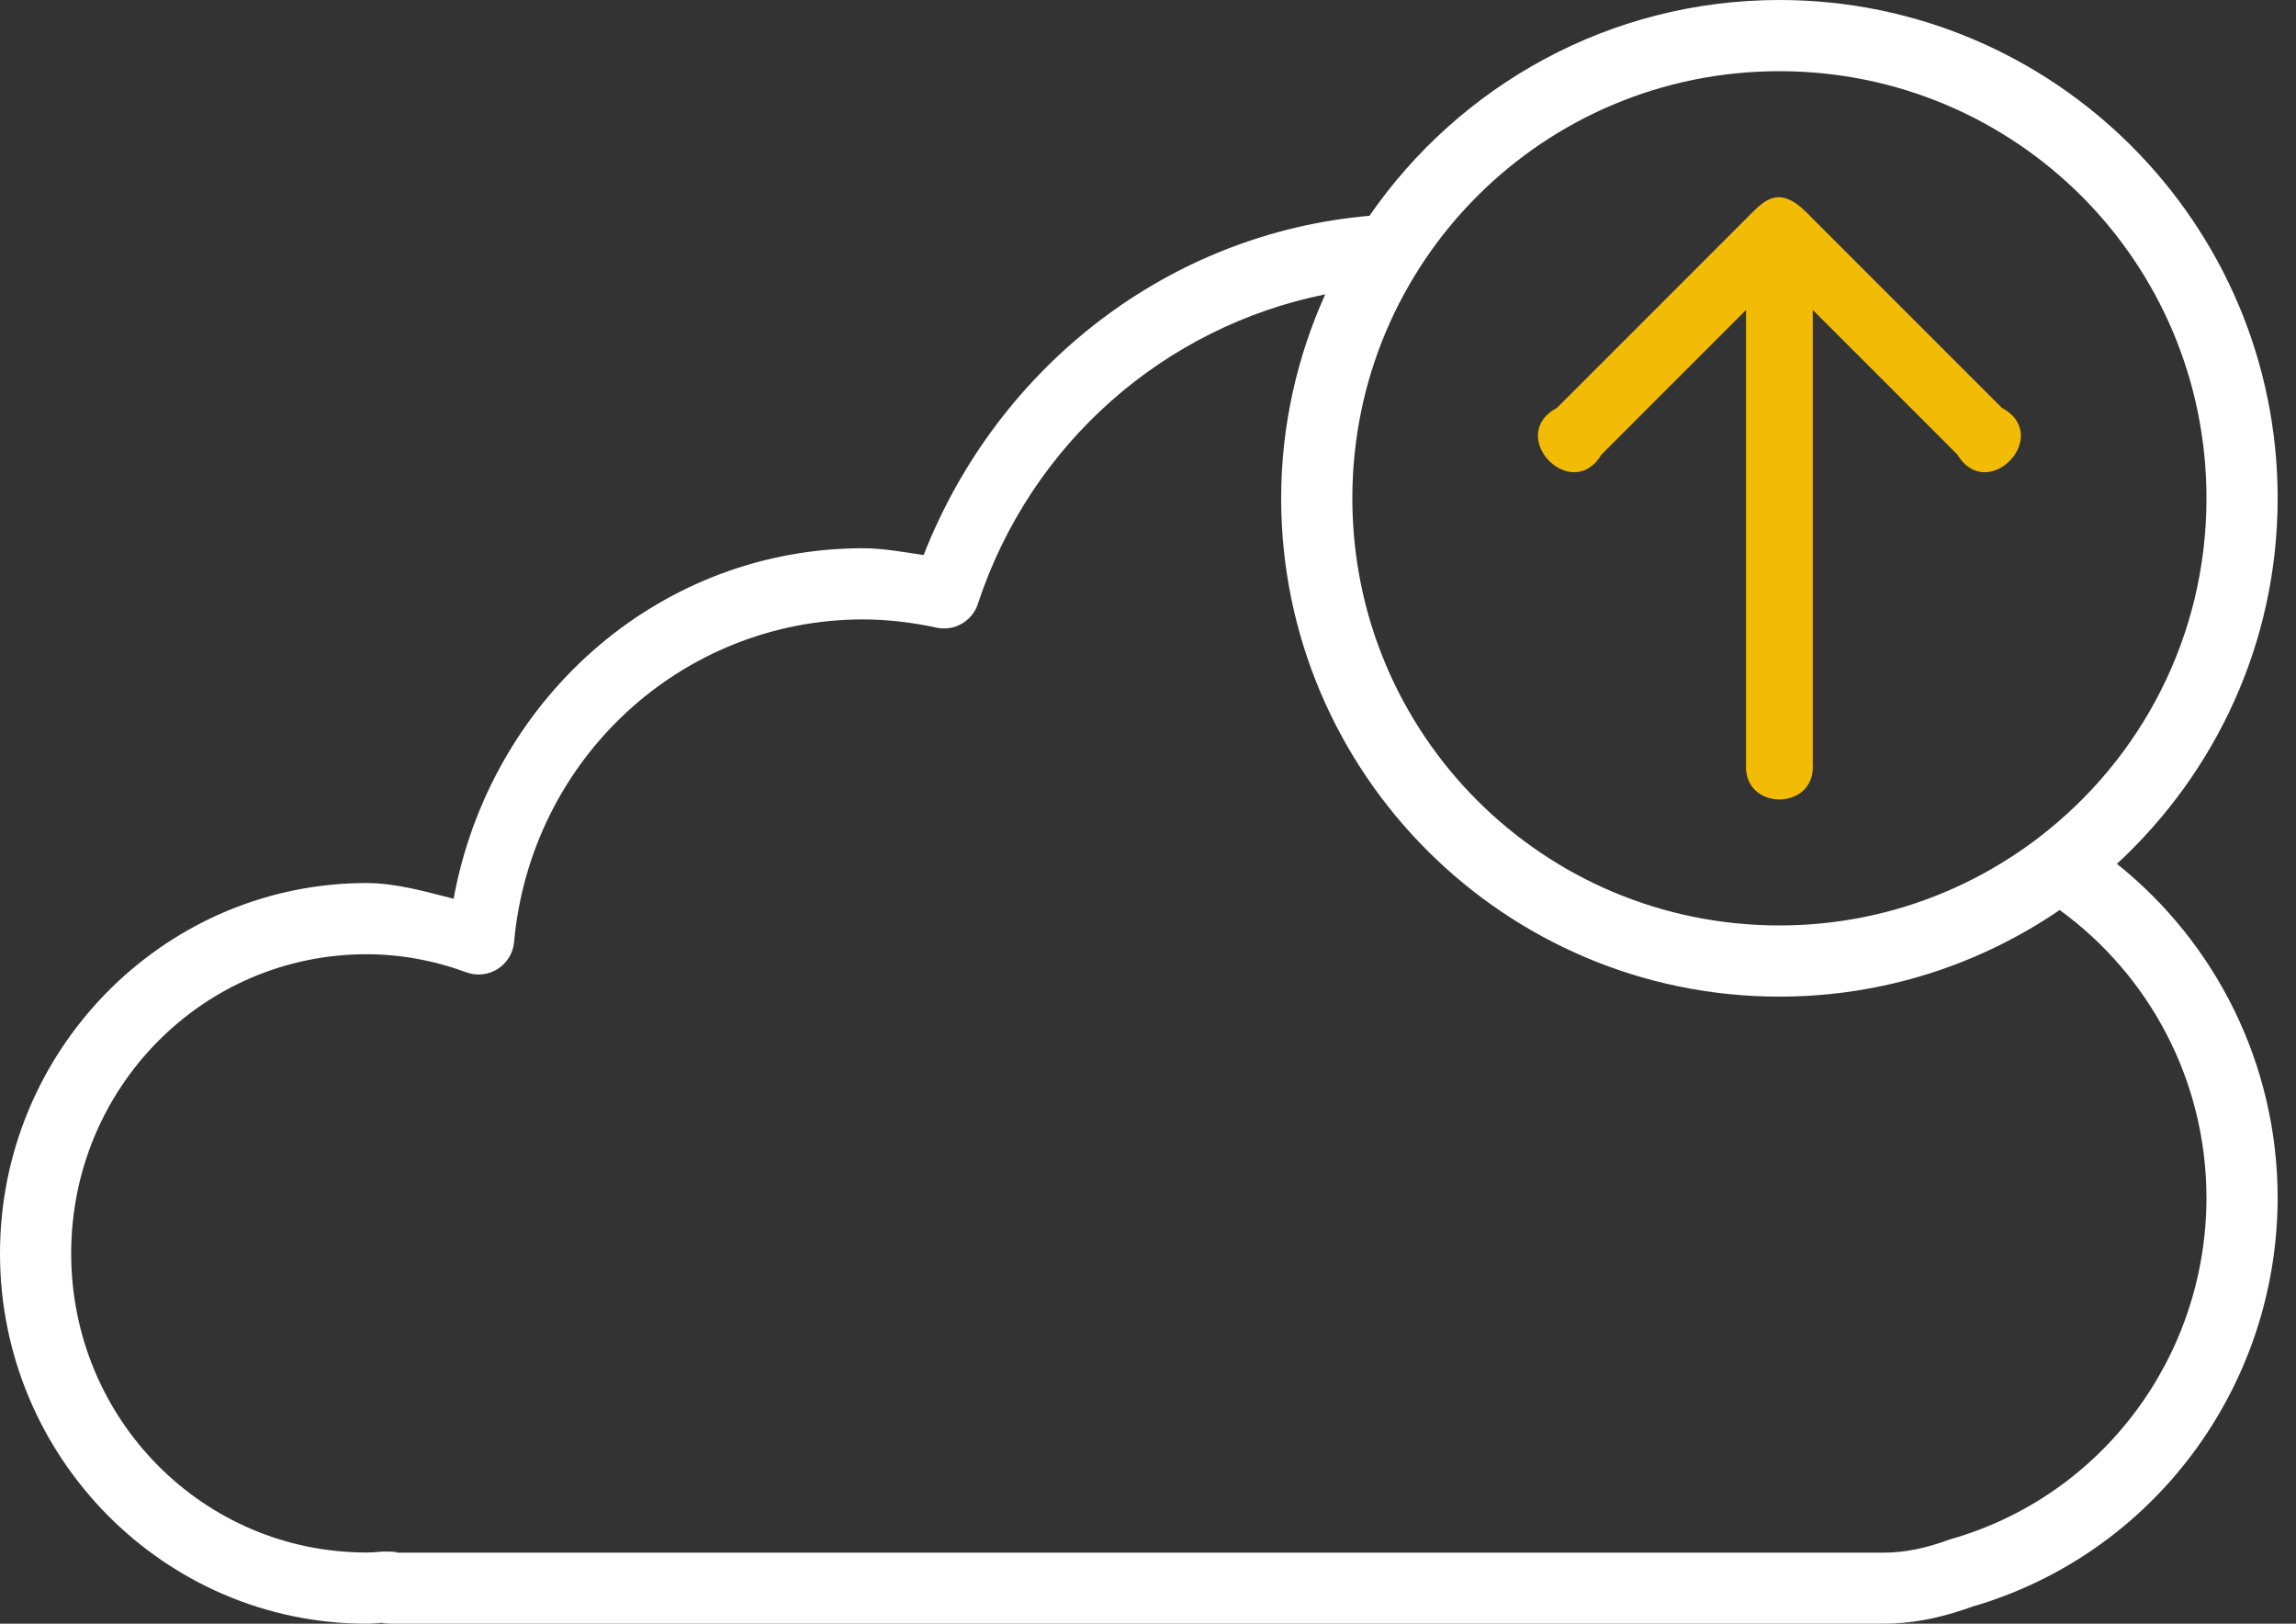
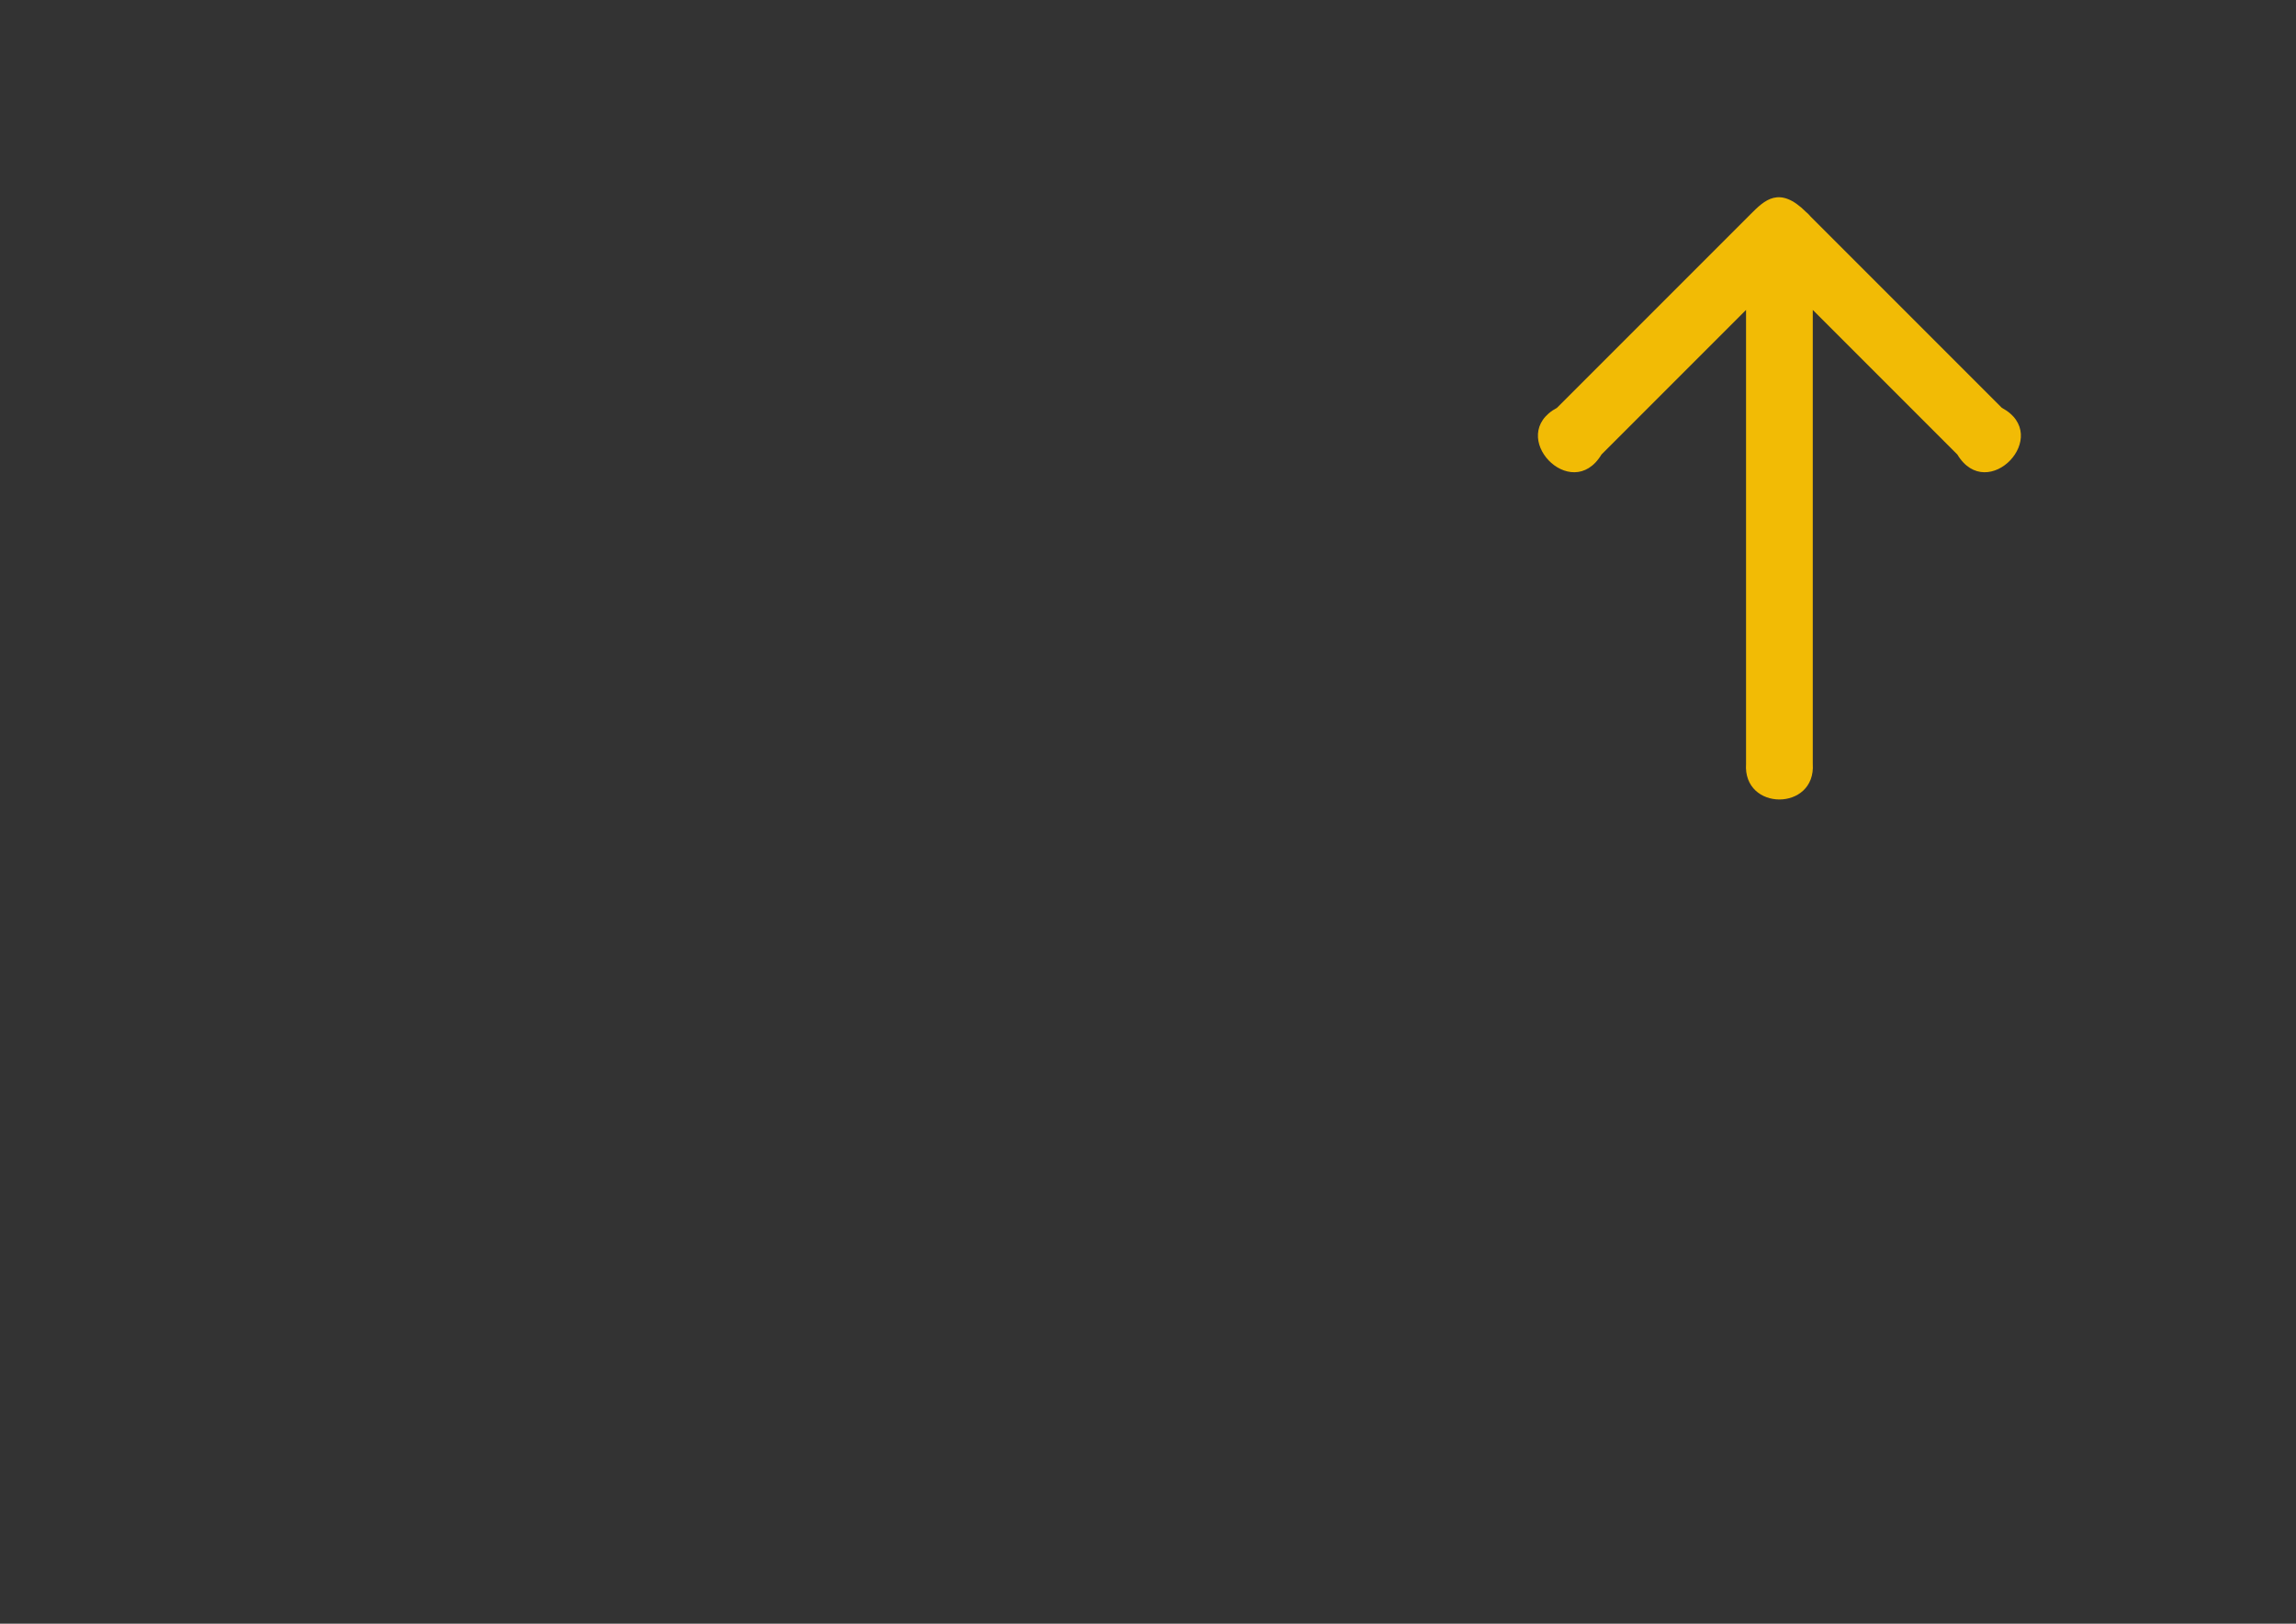
<svg xmlns="http://www.w3.org/2000/svg" width="99px" height="70px" viewBox="0 0 99 70" version="1.1">
  <rect x="0" y="0" width="99" height="70" fill="#333333" stroke="none" />
  <title>cloud-icon@2x</title>
  <g id="------Desktop" stroke="none" stroke-width="1" fill="none" fill-rule="evenodd">
    <g id="Desktop-/-Homepage" transform="translate(-671, -5447)" fill-rule="nonzero">
      <g id="Three-Column-Banner-Block" transform="translate(0, 5161)">
        <g id="cloud-icon" transform="translate(671, 286)">
-           <path d="M76.725,0 C88.572,0 98.209,9.637 98.209,21.483 C98.209,27.712 95.528,33.314 91.279,37.242 C95.519,40.626 98.203,45.851 98.209,51.634 C98.201,59.816 92.822,67.015 85.027,69.269 C83.984,69.648 82.85,69.937 81.626,69.991 L81.215,70 L16.993,70 C16.634,70 16.465,69.974 16.483,69.958 L16.337,69.973 C16.186,69.987 16.012,70 15.807,70 C7.086,70 0,62.828 0,54.038 C0,45.353 6.917,38.243 15.492,38.072 L15.807,38.069 C17.092,38.074 18.323,38.432 19.559,38.746 C21.115,30.262 28.19,23.814 36.855,23.639 L37.212,23.635 C38.095,23.638 38.959,23.8 39.825,23.929 C43.027,15.763 50.413,10.054 59.049,9.303 C62.928,3.691 69.401,0 76.725,0 Z M57.142,12.69 C50.243,14.081 44.45,19.082 42.163,26.039 C41.917,26.786 41.145,27.226 40.377,27.058 C39.334,26.83 38.27,26.707 37.206,26.704 C29.391,26.71 22.88,32.719 22.166,40.617 C22.123,41.093 21.861,41.521 21.457,41.776 C21.053,42.031 20.553,42.083 20.104,41.917 C18.724,41.408 17.27,41.138 15.801,41.138 C8.761,41.142 3.069,46.889 3.069,54.038 C3.069,61.188 8.764,66.931 15.807,66.931 C15.96,66.931 16.193,66.92 16.508,66.889 C16.544,66.888 16.58,66.888 16.616,66.889 C17.095,66.889 17.236,66.93 17.047,66.936 L81.215,66.937 C82.161,66.937 83.082,66.73 84.02,66.386 C84.056,66.372 84.092,66.36 84.128,66.35 C90.634,64.492 95.13,58.497 95.14,51.64 C95.134,46.552 92.65,42.019 88.81,39.232 C85.364,41.584 81.203,42.966 76.725,42.966 C64.879,42.966 55.242,33.33 55.242,21.483 C55.242,18.349 55.931,15.377 57.142,12.69 Z M76.725,3.069 C66.537,3.069 58.311,11.295 58.311,21.483 C58.311,31.671 66.537,39.897 76.725,39.897 C80.95,39.897 84.825,38.473 87.929,36.091 C92.31,32.728 95.14,27.447 95.14,21.483 C95.14,11.295 86.913,3.069 76.725,3.069 Z" id="Combined-Shape" fill="#FFFFFF" />
          <path d="M76.474,8.53 C76.095,8.621 75.784,8.931 75.479,9.237 L67.135,17.581 C64.915,18.775 67.752,21.754 69.053,19.595 L75.287,13.361 L75.287,32.926 C75.146,34.98 78.305,34.98 78.164,32.926 L78.164,13.361 L84.398,19.595 C85.699,21.754 88.536,18.775 86.316,17.581 L78.068,9.333 C78.01,9.262 77.946,9.199 77.876,9.141 C77.301,8.566 76.853,8.439 76.474,8.53 Z" id="Path" fill="#F2BB05" />
        </g>
      </g>
    </g>
  </g>
</svg>